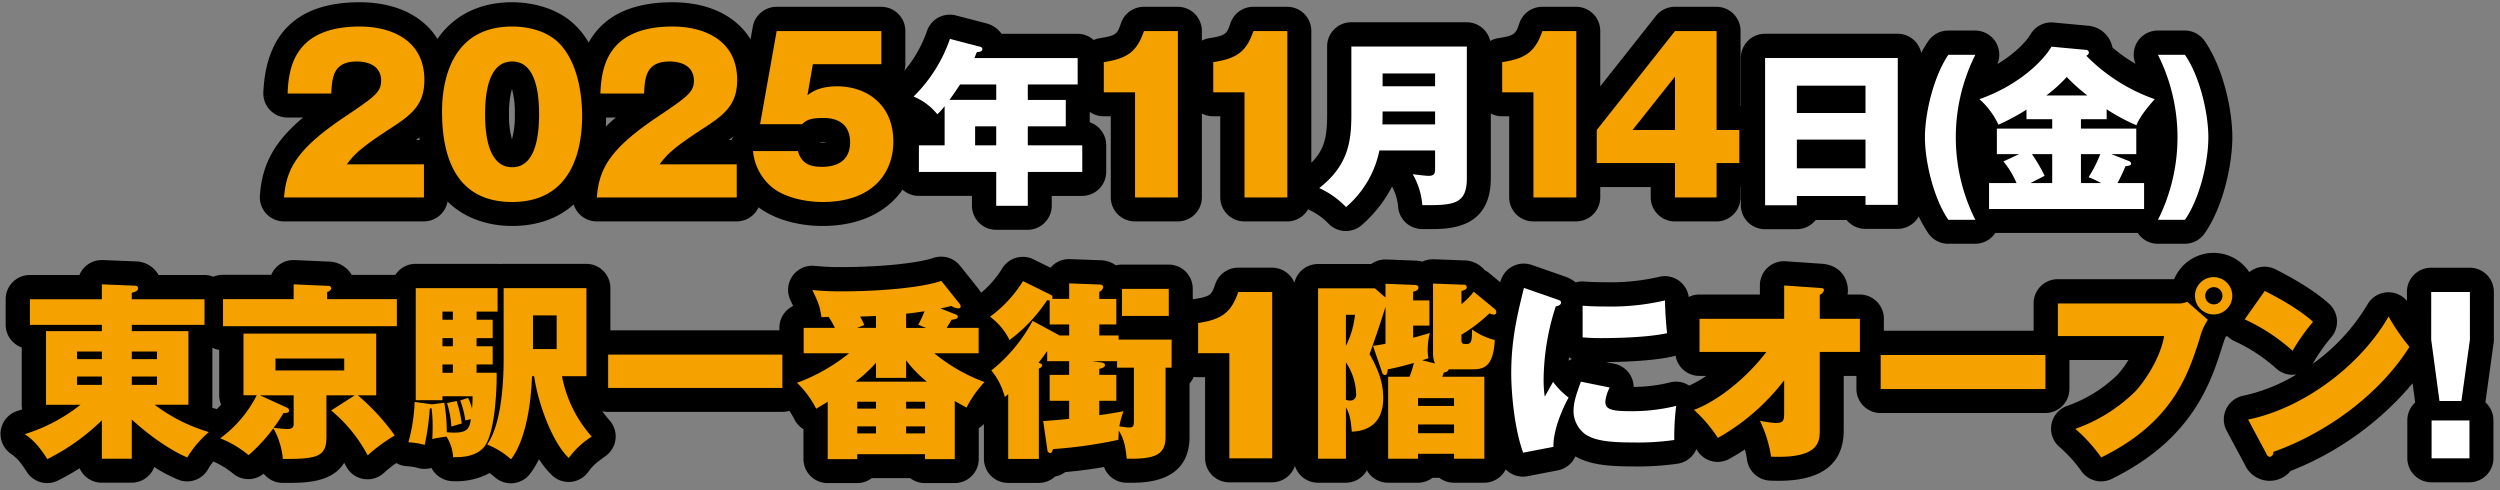
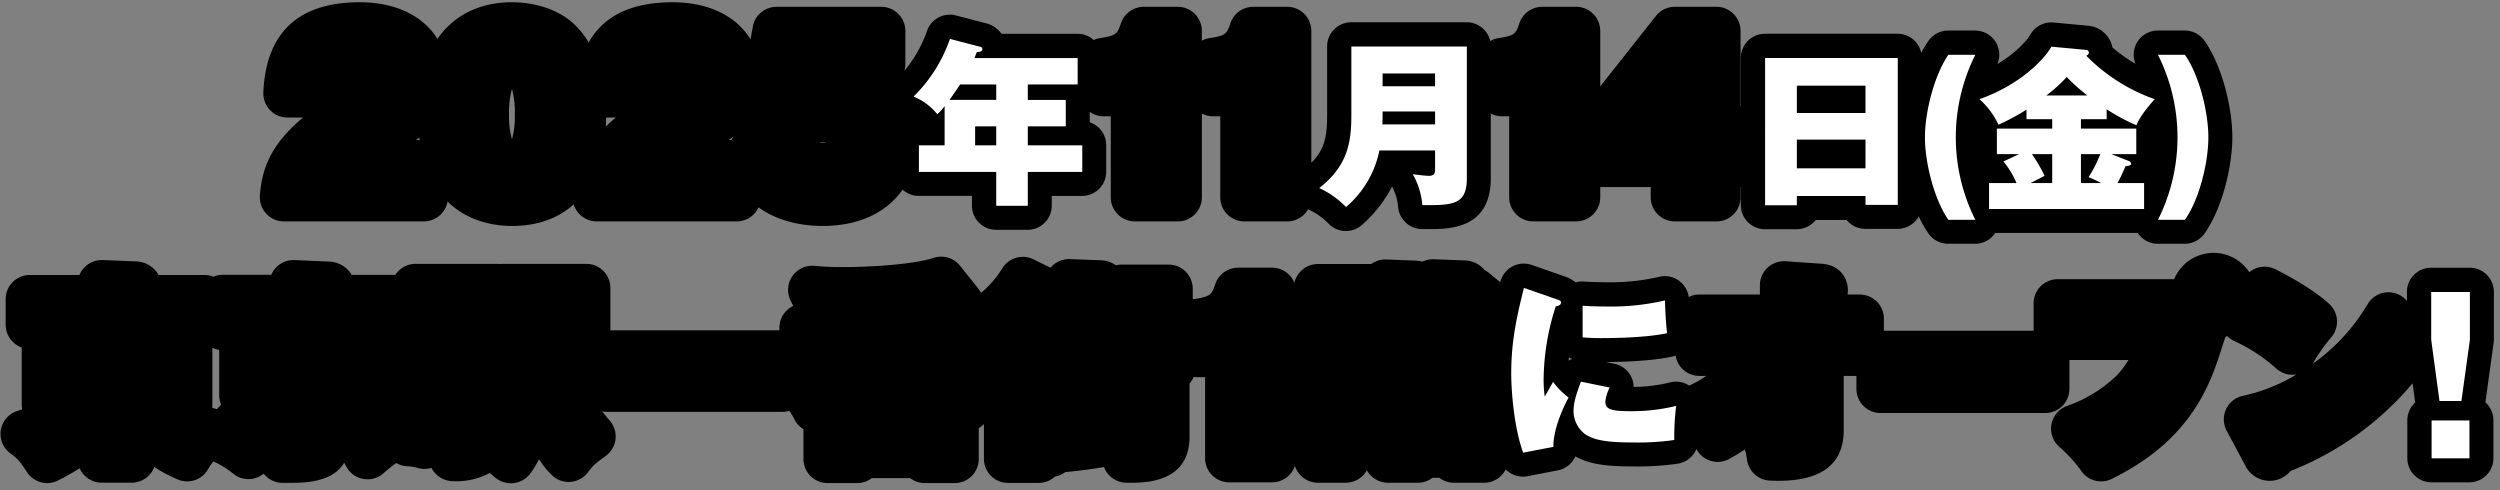
<svg xmlns="http://www.w3.org/2000/svg" width="622" height="122" viewBox="0 0 622 122">
  <rect x="0" y="0" width="622" height="122" fill="#808080" stroke="none" />
  <defs>
    <style>
      .cls-1, .cls-2, .cls-3 {
        fill-rule: evenodd;
      }

      .cls-2 {
        fill: #f5a100;
      }

      .cls-3 {
        fill: #fff;
      }
    </style>
  </defs>
  <path id="シェイプ_808" data-name="シェイプ 808" class="cls-1" d="M620.412,85.323l-2.048,14.783a5.985,5.985,0,0,1,2,4.473V114a6,6,0,0,1-6,6h-9.421a6,6,0,0,1-6-6v-9.421a5.981,5.981,0,0,1,1.956-4.432l-0.646-4.785A75.906,75.906,0,0,1,569.9,117.176a6.751,6.751,0,0,1-11.358-1.524L554,107.179a6,6,0,0,1,4.095-8.715,43.294,43.294,0,0,0,13.293-5.311l-0.115.018a5.991,5.991,0,0,1-4.97-1.51,41.184,41.184,0,0,0-10.374-6.792,5.979,5.979,0,0,1-1.766-1.242q-0.213.073-.429,0.137c-0.167.39-.351,0.938-0.655,1.87l-0.068.213c-2.925,9.268-7.369,23.349-27.605,33.3a5.994,5.994,0,0,1-7.61-2.009,34.314,34.314,0,0,0-5.485-6.009,6,6,0,0,1,2.105-10.175,34.283,34.283,0,0,0,12.442-7.735,23.491,23.491,0,0,0,2.7-3.656H514.869V96.76a6,6,0,0,1-6,6H467.878a6,6,0,0,1-6-6V93.525h-3.16V107.03c0,8.357-5.445,12.594-16.185,12.594-0.687,0-1.414-.015-2.185-0.05a6,6,0,0,1-5.688-5.226,18.871,18.871,0,0,0-.53-2.525c-1.408.932-2.693,1.691-3.828,2.327a6,6,0,0,1-8-2.015c-0.07-.11-0.158-0.243-0.254-0.385a6,6,0,0,1-4.582,3.609,70.514,70.514,0,0,1-11.266.687c-7.085,0-11.011-.666-14.25-2.5a6,6,0,0,1-4.35,3.472l-7.539,1.461a5.984,5.984,0,0,1-5.434-1.7,6,6,0,0,1-5.363,3.321H361.73a5.977,5.977,0,0,1-3.635-1.226h-1.682a5.977,5.977,0,0,1-3.635,1.226h-7.444a6,6,0,0,1-5.254-3.1,6,6,0,0,1-5.254,3.1H327.9a6,6,0,0,1-5.724-4.2,6,6,0,0,1-5.691,4.1H305.828a6,6,0,0,1-6-6V93.847h-1.774A6.11,6.11,0,0,1,297,93.754a5.991,5.991,0,0,1-1.044,1.659V108.68c0,11.426-11.106,11.426-14.755,11.426q-0.482,0-.988-0.008a6,6,0,0,1-5.539-3.905c-2.645.463-5.723,0.9-9.637,1.265a6.129,6.129,0,0,1-2.545,1.108,5.975,5.975,0,0,1-4.057,1.58H250.8a6,6,0,0,1-6-6v-8.654a6,6,0,0,1-1.289,1.035v7.665a6,6,0,0,1-6,6h-7.4a5.979,5.979,0,0,1-3.634-1.225h-9.6a5.977,5.977,0,0,1-3.634,1.225H205.9a6,6,0,0,1-6-6V106.78a5.989,5.989,0,0,1-2.185-2.329,20.549,20.549,0,0,0-1.32-2.242,5.989,5.989,0,0,1-1.776.268H151.268a6.057,6.057,0,0,1-1.429-.171,25.254,25.254,0,0,0,1.815,2.285,6,6,0,0,1-.983,8.873c-2.581,1.849-3.192,2.409-4.361,4a6,6,0,0,1-4.288,2.421c-0.182.017-.365,0.025-0.547,0.025a6,6,0,0,1-4.11-1.629,21.87,21.87,0,0,1-3.27-4.043,21.186,21.186,0,0,1-2.24,3.668,6,6,0,0,1-4.132,2.3,5.814,5.814,0,0,1-.618.032,6,6,0,0,1-3.9-1.437c-0.5-.432-0.966-0.793-1.4-1.1a17.5,17.5,0,0,1-8.929,2.021h-0.1a6.149,6.149,0,0,1-5.44-3.313,5.993,5.993,0,0,1-3.225.058,13.252,13.252,0,0,0-2.889-.478,6,6,0,0,1-2.64-.785,31.852,31.852,0,0,0-3.145,2.526,6,6,0,0,1-9.286-1.657c-0.121-.225-0.295-0.543-0.521-0.93-3.044,5.006-9.922,5-14.472,5l-0.854,0a6,6,0,0,1-4.692-2.3,6,6,0,0,1-7.536.057,20.61,20.61,0,0,0-4.978-3.076,10.041,10.041,0,0,0-1.223,1.72,6,6,0,0,1-7.426,2.842,36.64,36.64,0,0,1-6.075-3.192,6,6,0,0,1-5.624,3.9H25.308a6,6,0,0,1-5.5-3.595,60.009,60.009,0,0,1-5.388,3.055,6,6,0,0,1-7.74-2.137c-1.8-2.822-2.643-3.583-4.006-4.545a6,6,0,0,1,1.657-10.628q0.6-.189,1.192-0.4a6.061,6.061,0,0,1-.116-1.183V86.447a6,6,0,0,1-4-5.66v-6.36a6,6,0,0,1,6-6H19.758A6,6,0,0,1,25.308,64.7c0.082,0,.164,0,0.246,0l7.969,0.326a6.674,6.674,0,0,1,5.929,3.391H50.845a6,6,0,0,1,2.245.434,5.99,5.99,0,0,1,2.36-.481H67.493A6,6,0,0,1,73.024,64.7c0.088,0,.176,0,0.265.006l8.446,0.373a6.814,6.814,0,0,1,5.772,3.3H98.373a6,6,0,0,1,5.033-2.732H123.76a6.019,6.019,0,0,1,.754.047,6.007,6.007,0,0,1,.754-0.047h20.59a6,6,0,0,1,6,6V82.185h42.054V81.541a6,6,0,0,1,3.419-5.418c-0.181-.393-0.4-0.861-0.677-1.442a6,6,0,0,1,5.424-8.562q0.279,0,.558.026l0.225,0.02a61.665,61.665,0,0,0,6.757.282c9.3,0,18.616-.939,22.65-2.284a6,6,0,0,1,6.582,1.944l4.524,5.654q0.165,0.205.31,0.425a7.747,7.747,0,0,1,.411.662,24.748,24.748,0,0,0,5.3-6.14,6,6,0,0,1,7.733-2.187l4.243,2.093a5.992,5.992,0,0,1,4.6-2.147c0.074,0,.147,0,0.221,0l7.617,0.28a6.849,6.849,0,0,1,3.83,1.266,6,6,0,0,1,1.478-.184h11.638a6,6,0,0,1,6,6v2.638c0.134-.029.27-0.055,0.408-0.075,4.148-.625,4.329-1.158,5.2-3.722a6,6,0,0,1,5.68-4.068h8.443a6,6,0,0,1,5.565,3.751,6,6,0,0,1,5.85-4.665h13.268a6,6,0,0,1,3.506-1.131c0.079,0,.159,0,0.238,0l7.026,0.279a8.146,8.146,0,0,1,1.956.264,6,6,0,0,1,2.606-.595c0.075,0,.15,0,0.225,0l7.411,0.279a6.7,6.7,0,0,1,5.244,2.42,5.722,5.722,0,0,1,1.065.692l2.823,2.326,0.018-.072a6,6,0,0,1,7.791-4.234L389.37,68.8a8.818,8.818,0,0,1,2.671,1.463,6,6,0,0,1,1.677-.239c0.147,0,.293.006,0.441,0.017,1.215,0.089,2.67.172,5.072,0.172a53.357,53.357,0,0,0,13.445-1.308,6,6,0,0,1,7.481,4.989,5.967,5.967,0,0,1,2.643-.619h15.061V70.988a6,6,0,0,1,6-6c0.138,0,.275,0,0.414.015l8.986,0.621c5.126,0.377,6.495,4.29,6.495,6.542a6.934,6.934,0,0,1-.09,1.114h3.042a6,6,0,0,1,6,6v3h37.258V75.463a6,6,0,0,1,6-6h28.969a10.615,10.615,0,0,1,18.688-1.746,6,6,0,0,1,6.493-.73c2.636,1.318,9.219,4.8,13.389,8.626a6,6,0,0,1,.435,8.4,43.288,43.288,0,0,0-4.383,6.228c-0.057.1-.118,0.2-0.18,0.294a48.743,48.743,0,0,0,13.662-14.8,6,6,0,0,1,5.136-3.019h0.071a6,6,0,0,1,4.6,2.153V72.608a6,6,0,0,1,6-6h9.627a6,6,0,0,1,6,6V84.5A5.962,5.962,0,0,1,620.412,85.323ZM54.538,98.315V87.049a5.95,5.95,0,0,1-1.7-.527V100.67a6.1,6.1,0,0,1-.048.766c0.329,0.106,1.07.339,1.142,0.364q0.583-.577,1.082-1.136A5.976,5.976,0,0,1,54.538,98.315Zm335.831-9.439c-0.033.295-.064,0.582-0.091,0.86a6,6,0,0,1,.869-0.416A5.944,5.944,0,0,1,390.369,88.875ZM422.8,93.525a6,6,0,0,1-5.921-5.068,5.96,5.96,0,0,1-.865.265c-4.92,1.076-11.967,1.321-16.438,1.358l2.079,0.424a6,6,0,0,1,4.8,5.762,38.545,38.545,0,0,0,8.973-1.1,5.974,5.974,0,0,1,4.838.77,27.908,27.908,0,0,0,4.256-2.406H422.8ZM543.577,60.647h-6.708a6,6,0,0,1-5.006-2.692H496.427a6,6,0,0,1-5,2.692h-6.708a6,6,0,0,1-4.926-2.574,29.409,29.409,0,0,1-2.41-4.223,6,6,0,0,1-5.248,3.09H464.1a5.986,5.986,0,0,1-4.648-2.206h-7.711a5.992,5.992,0,0,1-4.72,2.294h-7.9a6,6,0,0,1-6-6v-4.5c-0.025,0-.049.006-0.073,0.008v2.556a6,6,0,0,1-6,6H416.7a6,6,0,0,1-6-6V46.54H398.141v2.546a6,6,0,0,1-6,6H381.484a6,6,0,0,1-6-6V28.933h-1.773a5.972,5.972,0,0,1-2.8-.694V44.327C370.913,57,360.526,57,355.535,57c-0.563,0-1.151,0-1.768-.012a6,6,0,0,1-5.917-5.574,12.85,12.85,0,0,0-1.389-4.776c-0.046-.069-0.091-0.139-0.133-0.209a32.369,32.369,0,0,1-7.445,9.5,6,6,0,0,1-8.387-.334,16.046,16.046,0,0,0-4.686-3.334c-0.124-.054-0.24-0.123-0.359-0.185a6,6,0,0,1-5.2,3.012H309.6a6,6,0,0,1-6-6V28.933h-1.774a5.978,5.978,0,0,1-2.8-.694V49.087a6,6,0,0,1-6,6H282.361a6,6,0,0,1-6-6V28.933h-1.774a5.967,5.967,0,0,1-3.463-1.106v2.6a6,6,0,0,1,4.1,5.694v6.62a6,6,0,0,1-6,6h-7.549v2.429a6,6,0,0,1-6,6h-7.855a6,6,0,0,1-6-6V48.738H228.583a5.97,5.97,0,0,1-4.02-1.555c-3.677,5.266-10.2,9.036-19.942,9.036-6.164,0-12.048-1.727-15.894-4.643a6,6,0,0,1-5.461,3.51h-34.8a6,6,0,0,1-5.732-4.228c-3.884,3.487-9.07,5.36-15.335,5.36-3.93,0-10.763-.862-16.044-6.079a6,6,0,0,1-5.908,4.946h-34.8a6,6,0,0,1-5.985-6.428c0.552-7.728,3.519-13.348,10.738-19.417H71.516a6,6,0,0,1-5.994-6.266C66.181,8.1,74.243.561,89.484,0.561c8.959,0,15.8,3.381,19.349,9.122C112.88,3.841,119.275.561,127.4,0.561c3.1,0,10.89.6,16.2,6.2a21.623,21.623,0,0,1,2.863,3.813c3.71-6.652,10.683-10.008,20.852-10.008,9.017,0,15.888,3.426,19.418,9.235l0.561-3.152a6,6,0,0,1,5.907-4.95h26.051a6,6,0,0,1,6,6v8.237a5.96,5.96,0,0,1-.249,1.683,31.319,31.319,0,0,0,5.615-9.856,6,6,0,0,1,7.209-3.924l7.36,1.917a6.776,6.776,0,0,1,4,2.656h18.9A5.971,5.971,0,0,1,272.1,9.958a5.993,5.993,0,0,1,1.6-.475c4.147-.624,4.328-1.158,5.2-3.721a6,6,0,0,1,5.681-4.068h8.443a6,6,0,0,1,6,6V10.11a6,6,0,0,1,1.911-.627c4.147-.624,4.329-1.158,5.2-3.721a6,6,0,0,1,5.68-4.069h8.444a6,6,0,0,1,6,6v32.8c3.311-3.26,3.93-6.544,3.93-11.92V11.538a6,6,0,0,1,6-6h28.73a6,6,0,0,1,5.843,4.657,5.991,5.991,0,0,1,2.062-.711c4.147-.624,4.328-1.158,5.2-3.721A6,6,0,0,1,383.7,1.693h8.443a6,6,0,0,1,6,6V21.487L411.993,3.972A6,6,0,0,1,416.7,1.693h10.348a6,6,0,0,1,6,6V26.312c0.024,0,.048.006,0.073,0.008V14.4a6,6,0,0,1,6-6h33.01A6,6,0,0,1,478,13.162a28.235,28.235,0,0,1,1.772-2.963,6,6,0,0,1,4.94-2.594h6.708a6,6,0,0,1,5.523,8.344c4.81-2.87,7.477-6.065,8.238-7.381a6,6,0,0,1,5.191-2.993c0.185,0,.372.008,0.558,0.026l8.626,0.805a6.729,6.729,0,0,1,6.019,5.4,35.827,35.827,0,0,0,5.738,4.065,6,6,0,0,1,5.554-8.272h6.708A6,6,0,0,1,548.5,10.17c4.534,6.492,6.906,16.966,6.906,23.957,0,7.033-2.377,17.527-6.92,23.977A6,6,0,0,1,543.577,60.647ZM104.334,34.213c-0.282.218-.567,0.43-0.852,0.636h0.939C104.39,34.638,104.362,34.427,104.334,34.213Zm23.04-12.081a21.414,21.414,0,0,0-.722,6.258,21.476,21.476,0,0,0,.726,6.273,21.947,21.947,0,0,0,.711-6.273A21.633,21.633,0,0,0,127.374,22.132ZM150.8,29.241q-0.011,1.143-.072,2.242,1.152-1.115,2.493-2.242H150.8ZM181.3,34.849h0.667a5.982,5.982,0,0,1,.621-0.979Q181.955,34.381,181.3,34.849Zm24.164,0.5a6.36,6.36,0,0,0-.692-0.031c-0.278,0-.513.005-0.708,0.014,0.017,0.043.034,0.086,0.05,0.129,0.126,0,.275.007,0.452,0.007a4.946,4.946,0,0,0,.9-0.073V35.348Z" />
-   <path id="_2025年11月14日_金_" data-name="2025年11月14日(金)" class="cls-2" d="M564.741,113.664a1,1,0,0,1-.848-0.754l-4.57-8.528c13.947-2.827,28.081-13.616,34.96-25.631a51.022,51.022,0,0,0,5.183,7.539c-6.785,10.884-19.412,20.966-33.876,26.149A1.041,1.041,0,0,1,564.741,113.664Zm-6.266-34.206,4.994-7.068c4.241,2.12,9.141,5.042,12.015,7.68a49.031,49.031,0,0,0-5.089,7.209A47.388,47.388,0,0,0,558.475,79.458Zm-7.7-1.225a4.641,4.641,0,1,1,4.617-4.664A4.635,4.635,0,0,1,550.78,78.233Zm0-6.784a2.144,2.144,0,1,0,2.167,2.12A2.122,2.122,0,0,0,550.78,71.448Zm-123.7-22.325H416.736V40.577H397.275V32.34L416.736,7.73h10.348V32.34h5.663v8.237h-5.663v8.546ZM416.736,19.057L406.182,32.34h10.554V19.057ZM381.521,22.97h-7.774V15.453c5.818-.875,8.238-2.574,9.988-7.723h8.444V49.123H381.521V22.97Zm-9.86,55.31a2.65,2.65,0,0,1-1.083-.33,37.82,37.82,0,0,1-6.974,5.324v1.319c0,0.99.424,0.99,1.273,0.99,1.177,0,1.366-.66,1.366-3.628a15.952,15.952,0,0,0,5.654,2.638c-0.33,7.3-3.3,7.3-5.937,7.3h-5.512c-0.189.518-.424,0.612-1.225,0.8-0.189.566-.283,0.754-0.377,1.037h10.459v20.4h-7.538V112.91h-8.952v1.225H345.37v-20.4H350.7a29.211,29.211,0,0,0,1.083-3.439c-3.157.9-4.806,1.272-6.5,1.6-0.141,1.037-.188,1.414-0.8,1.414a0.916,0.916,0,0,1-.659-0.8L341.6,86.054c1.791-.283,2.356-0.377,3.11-0.518V76.348c-1.6,5.042-1.979,6.125-3.958,11.779,2.5,4.335,3.392,7.586,3.392,10.884,0,6.926-4.617,8.292-7.821,8.387-0.188-2.168-.377-4.288-1.46-6.031v12.768h-6.927v-42.4h14.135l2.639,2.309V70.6l7.114,0.283c0.377,0,1.084.047,1.084,0.66,0,0.707-.848.942-1.319,1.037v2.167h4.052v6.266H351.59v3.015c1.649-.424,2.733-0.754,4.146-1.178a17.115,17.115,0,0,0-.518,4.523,8.2,8.2,0,0,0,.188,1.743c-1.036.377-1.178,0.377-1.555,0.518l3.157,0.8a6.746,6.746,0,0,1-.471-2.686v-17.2l7.491,0.283a0.7,0.7,0,0,1,.9.66c0,0.518-.707.754-1.32,0.9v3.3a19.555,19.555,0,0,0,3.063-3.11l5.089,4.193a0.994,0.994,0,0,1,.518.848A0.583,0.583,0,0,1,371.661,78.28Zm-36.8.047v7.727a22.052,22.052,0,0,0,2.261-7.727h-2.261Zm0,11.826v9.329a4.04,4.04,0,0,0,1.13.189,1.473,1.473,0,0,0,1.414-1.7A14.965,14.965,0,0,0,334.864,90.153Zm17.951,17.622h8.952v-2.168h-8.952v2.168Zm0-8.717v1.932h8.952V99.058h-8.952ZM309.633,22.97h-7.774V15.453c5.818-.875,8.237-2.574,9.988-7.723h8.443V49.123H309.633V22.97Zm6.89,49.675v41.393H305.866V87.884h-7.774V80.367c5.817-.875,8.237-2.574,9.987-7.722h8.444ZM282.4,22.97h-7.774V15.453c5.818-.875,8.238-2.574,9.988-7.723h8.443V49.123H282.4V22.97Zm8.392,48.9V78.61H279.153V71.872H290.79Zm-17.291,2.5h4.24V80.73H273.5v2.733h4.806V84.5H291.5v6.973h-1.508v17.245c0,4.665-3.015,5.513-9.658,5.418-0.33-3.251-.707-4.9-1.979-7.02-0.047.754-.047,1.319-0.095,2.309A113.288,113.288,0,0,1,262,111.733c-0.282.8-.377,0.989-0.754,0.989a0.768,0.768,0,0,1-.659-0.8l-1.037-7.162c2.168-.141,5.843-0.471,6.455-0.565V99.718h-4.853V93.263h4.853V89.871h-5.465V87.326c-0.943,1.366-1.414,1.979-2.168,2.921,0.8,0.283.9,0.33,0.9,0.707a0.964,0.964,0,0,1-.8.707v22.521h-7.633V98.069c-0.236.188-.377,0.33-0.848,0.707a16.833,16.833,0,0,0-3.346-6.6,39.964,39.964,0,0,0,10.272-12.344l6.172,3.345a2.222,2.222,0,0,1,.424.283h2.5V80.73h-4.853V74.746A4.135,4.135,0,0,1,260.5,74.7a38.573,38.573,0,0,1-9.329,9.894,16.308,16.308,0,0,0-4.853-5.8,31.09,31.09,0,0,0,8.2-8.858l6.879,3.392a0.746,0.746,0,0,1,.471.707,1.2,1.2,0,0,1-.094.33h4.24V70.506l7.68,0.283a0.739,0.739,0,0,1,.8.66,1.5,1.5,0,0,1-.989,1.131v1.79Zm0,15.737c0.8,0.094,1.413.189,1.413,0.754,0,0.424-.565.754-1.413,0.9v1.507h4.24v6.455H273.5V103.3c2.968-.424,4.806-0.754,6.031-0.99a20.36,20.36,0,0,0-1.037,3.769c1.084,0.142,1.885.283,2.356,0.283,1.272,0,1.272-.424,1.272-2.309V91.472h-4.193v-1.6H271.8ZM208.262,21.477c7.208,0,14,4.376,14,13.746,0,7.723-5.046,15.033-17.608,15.033-4.685,0-9.679-1.287-12.562-3.655a13.251,13.251,0,0,1-4.736-9.01h11.172c0.978,3.6,3.758,3.913,6.075,3.913,2.265,0,6.9-.618,6.9-6.075,0-6.075-5.457-6.075-6.693-6.075-3.5,0-4.273.669-5.251,1.545H189.11L193.229,7.73H219.28v8.237H202.239L200.9,23.691C201.775,23.021,203.783,21.477,208.262,21.477ZM164.1,40.886h19.2v8.237H148.5c0.515-7.208,3.347-12.15,14.982-19.976,7.414-4.994,9.164-6.178,9.164-9.061,0-3.964-3.655-4.788-6.023-4.788-5.921,0-6.179,3.964-6.384,7.98H149.375C149.633,17.461,150.611,6.6,167.343,6.6c7.62,0,16.063,3.243,16.063,13.283,0,6.127-3.089,8.6-8.34,12C167.24,36.973,166.005,38.415,164.1,40.886Zm-22.587,73.061c-3.958-3.722-7.586-13.24-8.622-20.354h-0.519c-0.565,13.71-3.957,19.035-5.23,20.684a20.156,20.156,0,0,0-5.936-3.675c3.816-5.466,4.1-16.868,4.1-21.344V71.684H145.9V93.593h-6.078a31.371,31.371,0,0,0,7.4,15.03A20.83,20.83,0,0,0,141.513,113.947ZM138.5,78.468h-5.89v8.387h5.89V78.468ZM127.433,50.256c-13.643,0-17.453-10.605-17.453-22.5,0-6.693,1.8-21.16,17.453-21.16,2.008,0,8.032.309,11.842,4.325,5.405,5.715,5.56,15.651,5.56,17.916C144.835,36.407,142.776,50.256,127.433,50.256Zm0-34.957c-5.56,0-6.744,7-6.744,13.128,0,6.075,1.184,13.18,6.744,13.18s6.693-7.156,6.693-13.18C134.126,22.146,132.891,15.3,127.433,15.3ZM86.278,40.886h19.2v8.237h-34.8c0.515-7.208,3.346-12.15,14.982-19.976,7.414-4.994,9.164-6.178,9.164-9.061,0-3.964-3.655-4.788-6.024-4.788-5.921,0-6.178,3.964-6.384,7.98H71.553C71.811,17.461,72.789,6.6,89.521,6.6c7.62,0,16.063,3.243,16.063,13.283,0,6.127-3.089,8.6-8.34,12C89.418,36.973,88.183,38.415,86.278,40.886ZM73.061,70.741l8.528,0.377a0.741,0.741,0,0,1,.848.612,1.266,1.266,0,0,1-1.036.9v1.79H98.74v6.737H55.487V74.416H73.061V70.741ZM60.575,98.351V82.992H93.6v15.36h-4.57a55.177,55.177,0,0,1,9.188,9.989,41.668,41.668,0,0,0-6.738,4.947,37.178,37.178,0,0,0-9.093-11.166l5.89-3.77H81.212v10.413c0,4.853-2.261,5.466-10.837,5.418a19.2,19.2,0,0,0-2.356-7.632,41.672,41.672,0,0,1-6.172,6.69,26.135,26.135,0,0,0-7.067-4.193,29.979,29.979,0,0,0,9.093-10.7h-3.3Zm25.066-6.172V89.211h-17.1v2.968h17.1Zm-14.276,9.235a0.85,0.85,0,0,1,.565.707c0,0.612-.66.612-1.413,0.659a37.076,37.076,0,0,1-2.45,3.675c2.686,0.283,3.345.283,3.534,0.283,1.461,0,1.461-.895,1.461-1.272V98.351H64.674Zm-24.77,12.392c-1.131-.424-6.785-3.016-13.805-9.424v9.753H25.345v-9.564a53.853,53.853,0,0,1-13.57,9.659c-2.167-3.393-3.534-4.759-5.607-6.22a42.5,42.5,0,0,0,13.852-7.3H11.446V82.379h13.9V80.824H7.441V74.464h17.9V70.741l8.057,0.33c0.565,0,.942.141,0.942,0.66,0,0.659-.612.848-1.555,1.131v1.6H50.882v6.361H32.79v1.555H46.877v18.328H38.491a41.573,41.573,0,0,0,13.475,6.785A26.432,26.432,0,0,0,46.595,113.806ZM25.345,87.468H19.173v1.885h6.172V87.468Zm0,6.219H19.173V95.76h6.172V93.687Zm13.711-6.219H32.79v1.885h6.267V87.468Zm0,8.292V93.687H32.79V95.76h6.267ZM112.3,106.126a23.957,23.957,0,0,0-1.084-5.843l2.4-.518a32.189,32.189,0,0,1,1.272,5.607C114.327,105.513,112.631,106.031,112.3,106.126Zm-5.324-5.607a0.636,0.636,0,0,1,.377.094l3.2-.424a48.206,48.206,0,0,1,.612,7.35c1.037,0.094,1.649.094,1.885,0.094,3.533,0,3.769-1.366,4.1-3.345-0.613.141-.848,0.188-1.366,0.33a24.329,24.329,0,0,0-1.273-4.994l1.932-.612a11.307,11.307,0,0,1,.99,2.686,29.75,29.75,0,0,0,.141-3.11h-7.492v0.989h-6.643V71.684H123.8v5.842h-5.23v2.026h4.005v4.57h-4.005v2.026h4.005v4.523h-4.005v2.073h5c0.047,4.57-.472,15.6-3.3,18.658-2.215,2.4-5.89,2.355-7.539,2.355a10.445,10.445,0,0,0-1.649-5.135c-1.366.188-2.78,0.424-3.534,0.612,0.047-.754.094-1.554,0.094-2.921a32.844,32.844,0,0,0-.282-4.759c-0.189.047-.236,0.047-0.424,0.095a64.937,64.937,0,0,1-1.272,9.046,19.134,19.134,0,0,0-4.052-.66A42.831,42.831,0,0,0,103.16,100Zm5.7-22.993h-2.592v2.026h2.592V77.526Zm0,6.6h-2.592v2.026h2.592V84.122Zm0,6.549h-2.592v2.073h2.592V90.672Zm81.974,5.842H151.305V88.221h43.347v8.293Zm5.3-8.622V81.578h7.774a22.471,22.471,0,0,0-1.555-2.733,15.846,15.846,0,0,1-1.79.047c-0.471-2.874-.66-3.345-2.262-6.737a67.621,67.621,0,0,0,7.539.33c8.2,0,19.035-.754,24.548-2.592l4.523,5.654a1.225,1.225,0,0,1,.282.66,0.468,0.468,0,0,1-.424.518,3.309,3.309,0,0,1-1.884-.612c-1.461.377-1.979,0.471-2.733,0.612l3.816,1.508a0.6,0.6,0,0,1,.519.566c0,0.471-.613.66-1.555,0.754-0.142.283-.8,1.366-1.225,2.026h7.962v6.314H232.459a42.829,42.829,0,0,0,12.486,7.162,27.374,27.374,0,0,0-4.476,6.361c-1.6-.895-2.12-1.178-2.921-1.649V114.23h-7.4V113H213.283v1.226h-7.35V99.953c-1.131.707-1.932,1.178-2.874,1.744a23.817,23.817,0,0,0-4.759-6.455,45.647,45.647,0,0,0,12.957-7.35H199.949Zm18-9.282c-0.942.047-3.3,0.141-3.957,0.141a17.882,17.882,0,0,1,1.036,2.12l-1.79.707h4.711V78.61Zm12.062-1.178c-1.178.188-2.356,0.377-4.57,0.613v3.534h4.947l-1.932-.8A21.909,21.909,0,0,0,230.009,77.432Zm-4.57,30.39h4.712v-1.744h-4.712v1.744Zm0-6.172h4.712v-1.7h-4.712v1.7Zm-12.156,6.172h4.664v-1.744h-4.664v1.744Zm0-6.172h4.664v-1.7h-4.664v1.7Zm17.339-6.691a28.067,28.067,0,0,1-5.183-5.324v4.382h-7.492V90.247a36.211,36.211,0,0,1-5.088,4.712h17.763Zm192.215-7.4V79.317H443.9V71.024l8.858,0.612c0.612,0.047,1.036.047,1.036,0.565a1.6,1.6,0,0,1-1.036,1.131v5.984h9.988v8.245h-9.988v19.506c0,2.874-.236,7.067-12.109,6.549a31.856,31.856,0,0,0-2.78-8.952,20.691,20.691,0,0,0,4,.565c2.026,0,2.026-.8,2.026-2.779V94.629a54.107,54.107,0,0,1-16.491,14.323,35.306,35.306,0,0,0-5.936-6.973c7.02-2.685,14.04-9.14,18-14.417H422.837ZM508.906,96.8H467.915V88.316h40.991V96.8Zm35.277-21.72,5.136,4.476a14.471,14.471,0,0,0-1.979,4.476c-3.063,9.706-7.02,21.155-24.548,29.778a40.263,40.263,0,0,0-6.454-7.115,40.274,40.274,0,0,0,14.935-9.329c2.309-2.45,6.267-8.34,7.162-13.758H512V75.5h29.824A5.2,5.2,0,0,0,544.183,75.076Z" />
  <path id="_2025年11月14日_金_2" data-name="2025年11月14日(金)" class="cls-3" d="M612.4,99.776h-5.458l-2.059-15.239V72.644h9.628V84.537ZM536.906,54.684a45.8,45.8,0,0,0,0-41.042h6.708c3.575,5.119,5.825,14.254,5.825,20.521,0,6.311-2.25,15.446-5.825,20.521h-6.708Zm-5.355-23.522a47.232,47.232,0,0,1-7.414-3.972v2.471h-6.4V32h13.769v6.355h-6.178l4.369,1.721a0.774,0.774,0,0,1,.529.618c0,0.441-.441.53-1.412,0.662a42.493,42.493,0,0,1-1.986,4.193h6.62v6.443H494.878V45.549h6.841a22.2,22.2,0,0,0-3.266-5.384l3.883-1.809H496.82V32h13.769V29.662h-6.4V27.279a55.357,55.357,0,0,1-6.973,3.751,19.651,19.651,0,0,0-4.722-6.355c9.974-3.53,15.976-9.709,17.917-13.063l8.518,0.794a0.741,0.741,0,0,1,.794.662,1,1,0,0,1-.662.794A44.493,44.493,0,0,0,536.1,24.675C535.258,25.6,532.39,28.823,531.551,31.162ZM517.738,45.549h5.031a25.023,25.023,0,0,0-3.133-1.457,33.126,33.126,0,0,0,2.912-5.737h-4.81v7.193Zm-12.18-7.193a38.34,38.34,0,0,1,3.133,5.384c-1.147.618-3.221,1.633-3.486,1.809h5.384V38.356h-5.031Zm8.65-19.2a36.306,36.306,0,0,1-5.075,4.59h10.194A46.462,46.462,0,0,1,514.208,19.159ZM484.751,54.684c-3.53-5.075-5.825-14.21-5.825-20.521,0-6.267,2.3-15.4,5.825-20.521h6.708a45.8,45.8,0,0,0,0,41.042h-6.708Zm-20.616-5.913H447.057v2.295h-7.9V14.436h33.01V50.977h-8.032V48.771Zm0-27.449H447.057v6.8h17.078v-6.8Zm0,13.416H447.057v7.149h17.078V34.737ZM416.56,109.471a63.746,63.746,0,0,1-10.319.612c-7.067,0-9.8-.706-11.873-2.073a7.283,7.283,0,0,1-2.874-5.654c0-1.979.471-3.722,1.837-7.4l7.162,1.461a9.489,9.489,0,0,0-1.084,3.486c0,1.932,1.414,2.4,6.314,2.4a45.821,45.821,0,0,0,11.308-1.319A62.8,62.8,0,0,0,416.56,109.471ZM393.755,83.934V76.065c1.273,0.094,2.875.188,5.513,0.188a59.147,59.147,0,0,0,14.983-1.508c0.047,2.874.283,6.078,0.518,8.151-4.523.989-11.637,1.225-16.443,1.225C397.478,84.122,395.829,84.122,393.755,83.934Zm-7.35,11.072a19.12,19.12,0,0,0,3.864,3.911c-1.555,2.78-3.911,8.292-3.769,12.25l-7.539,1.461c-2.215-6.031-2.968-15.125-2.968-19.695,0-8.481,1.554-14.795,3.156-21.3l8.293,2.874c0.659,0.236.942,0.33,0.942,0.754,0,0.66-.754.848-1.319,0.989a60.262,60.262,0,0,0-3.016,18.375,29.662,29.662,0,0,0,.283,4.052C384.662,98.116,386.123,95.524,386.405,95.006ZM353.873,51.028a18.236,18.236,0,0,0-2.383-7.679c0.441,0.044,3.089.4,3.972,0.4,1.544,0,1.589-.794,1.589-1.986V37.436H343.194a25,25,0,0,1-8.3,14.078,22.035,22.035,0,0,0-6.664-4.722c6.973-5.472,7.988-11.165,7.988-18.182V11.575H364.95V44.364C364.95,50.851,361.64,51.116,353.873,51.028Zm3.178-32.745H343.988V21.46h13.063V18.283Zm0,9.444H343.988c0,1.191,0,1.412-.044,3.221h13.107V27.727ZM255.717,51.2h-7.856V42.775H228.62v-6.62h6.4V26.4a15.623,15.623,0,0,1-1.809,2.03A14.966,14.966,0,0,0,227.3,24.02a37.075,37.075,0,0,0,9.047-14.343l7.458,1.942a0.659,0.659,0,0,1,.618.618c0,0.4-.4.706-1.368,0.706-0.353.839-.441,1.059-0.618,1.5h25.684v6.576h-12.4v3.84h9.444v6.575h-9.444v4.722h13.548v6.62H255.717V51.2Zm-7.856-30.186h-9c-1.192,1.854-2.339,3.442-2.648,3.84h11.65v-3.84Zm0,10.415H242.61v4.722h5.251V31.434Zm366.541,82.6h-9.421v-9.421H614.4v9.421Z" />
</svg>